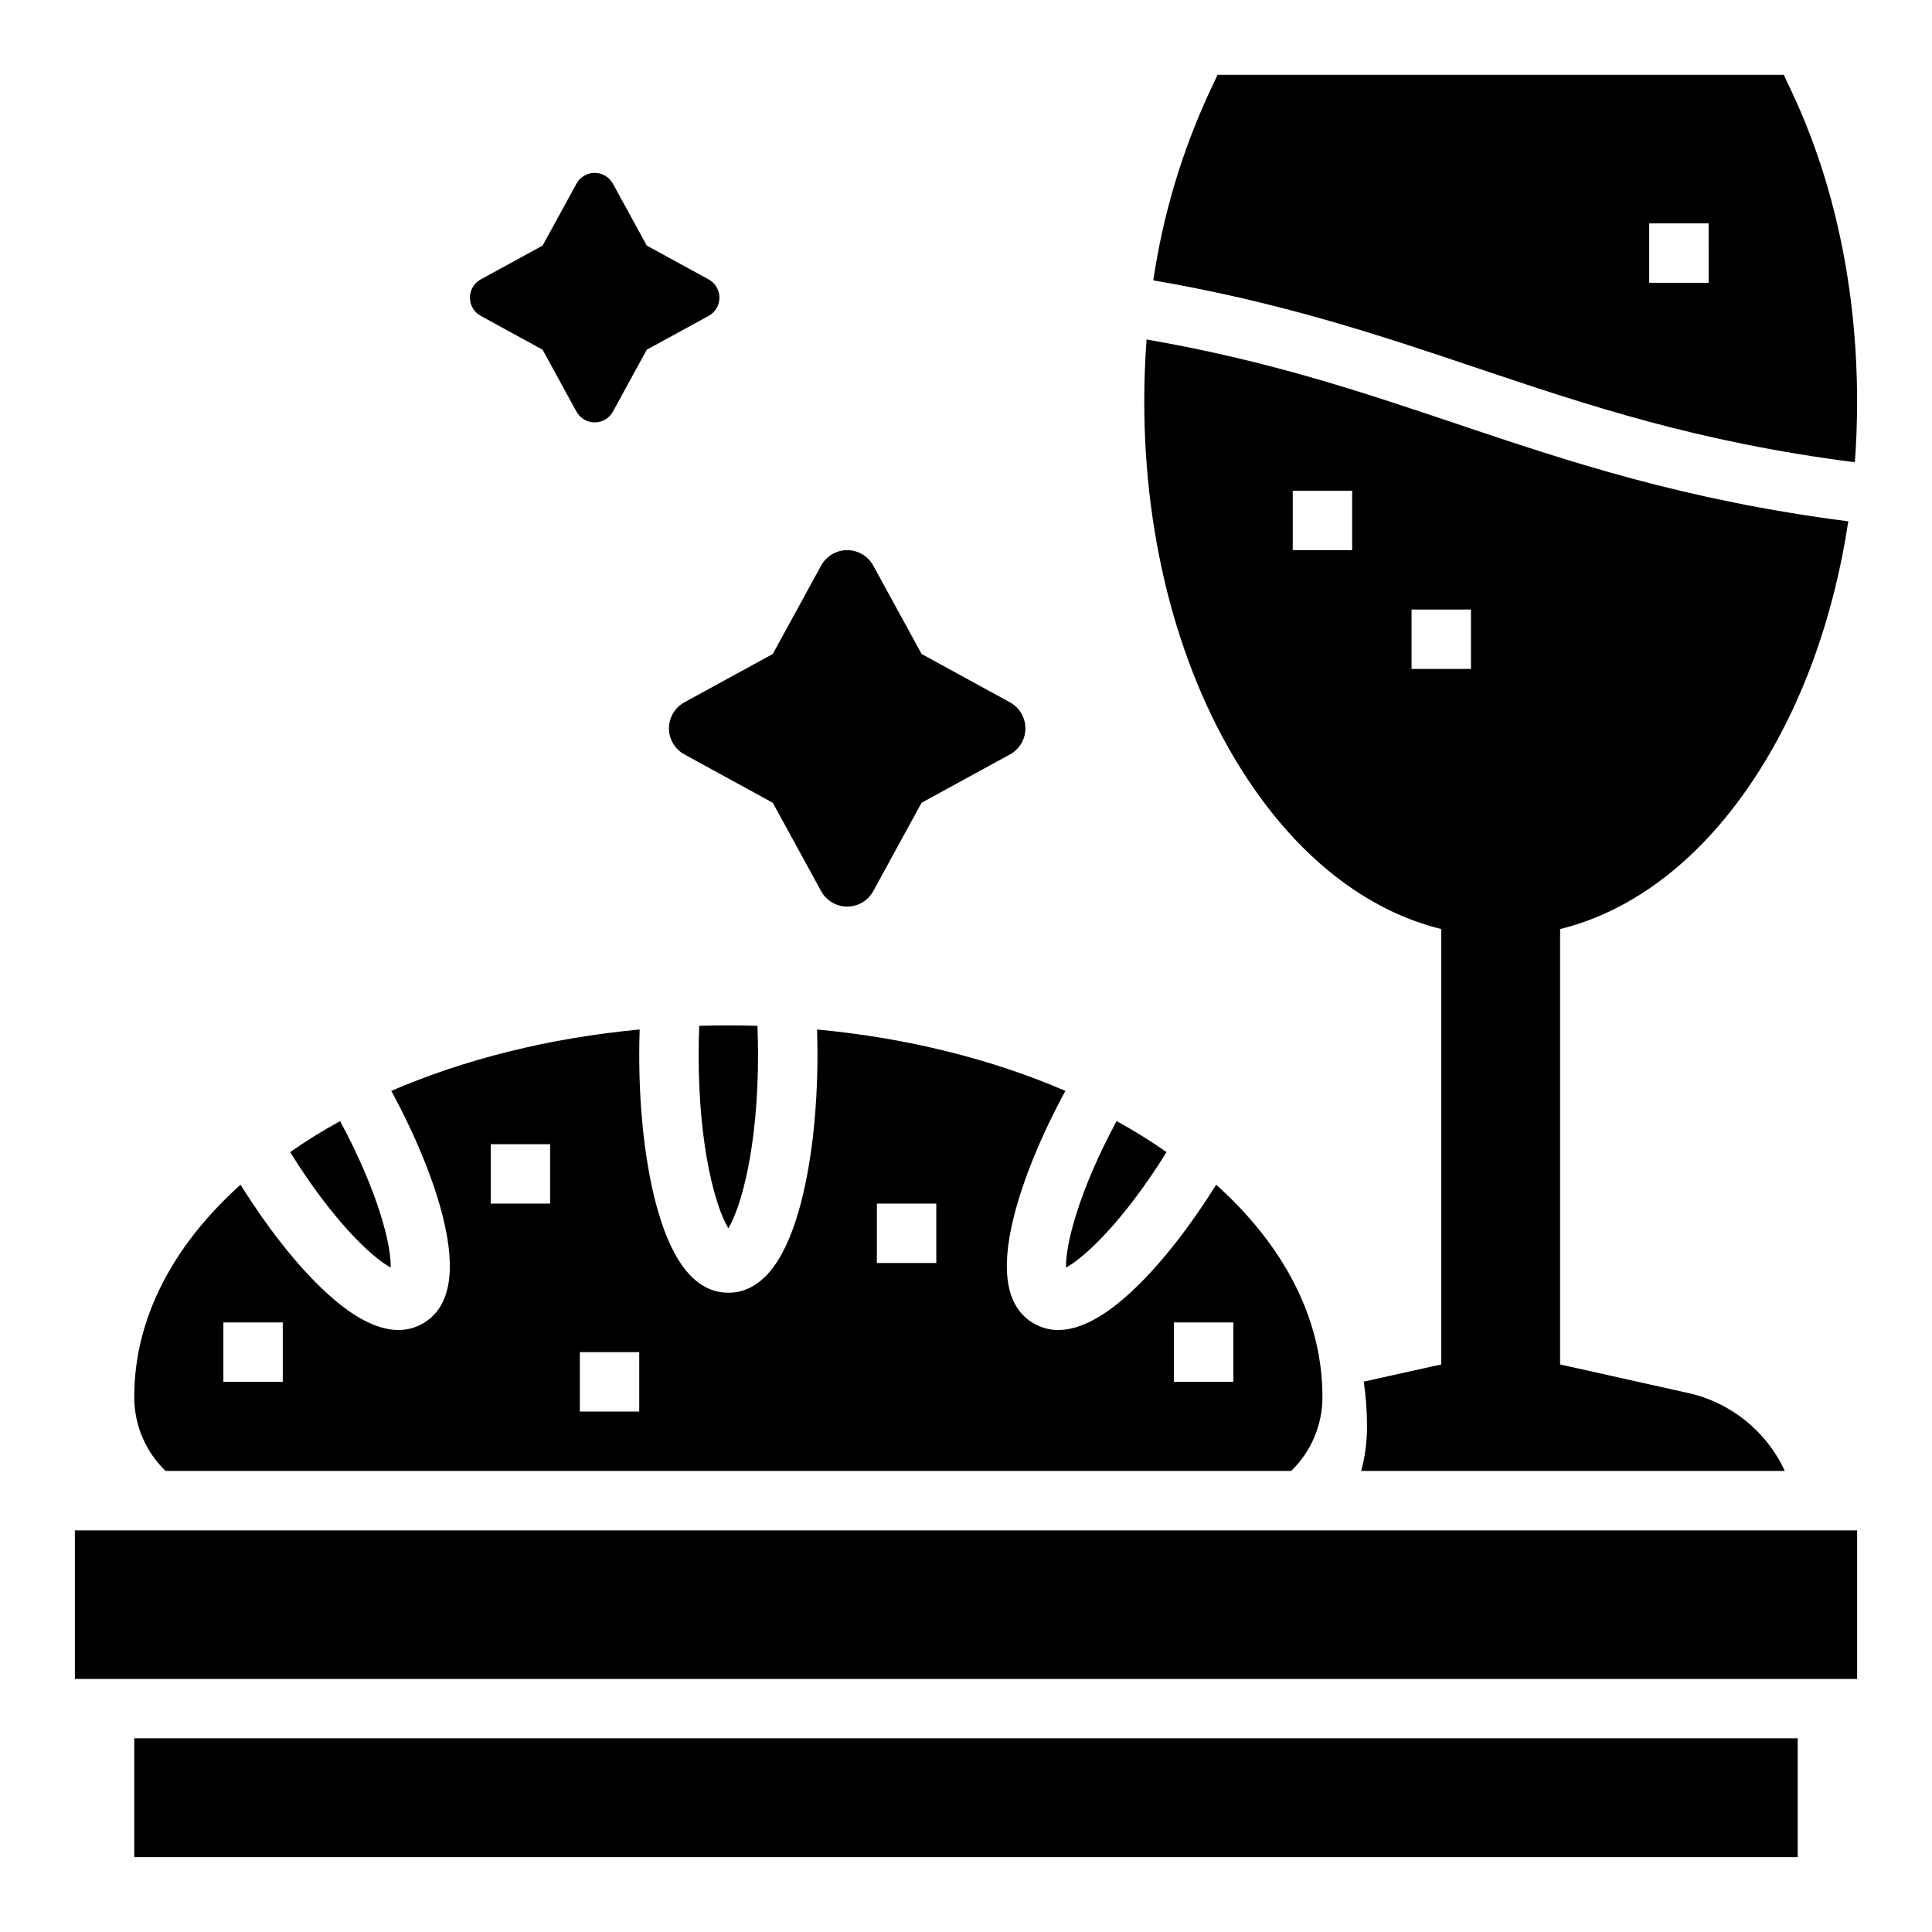
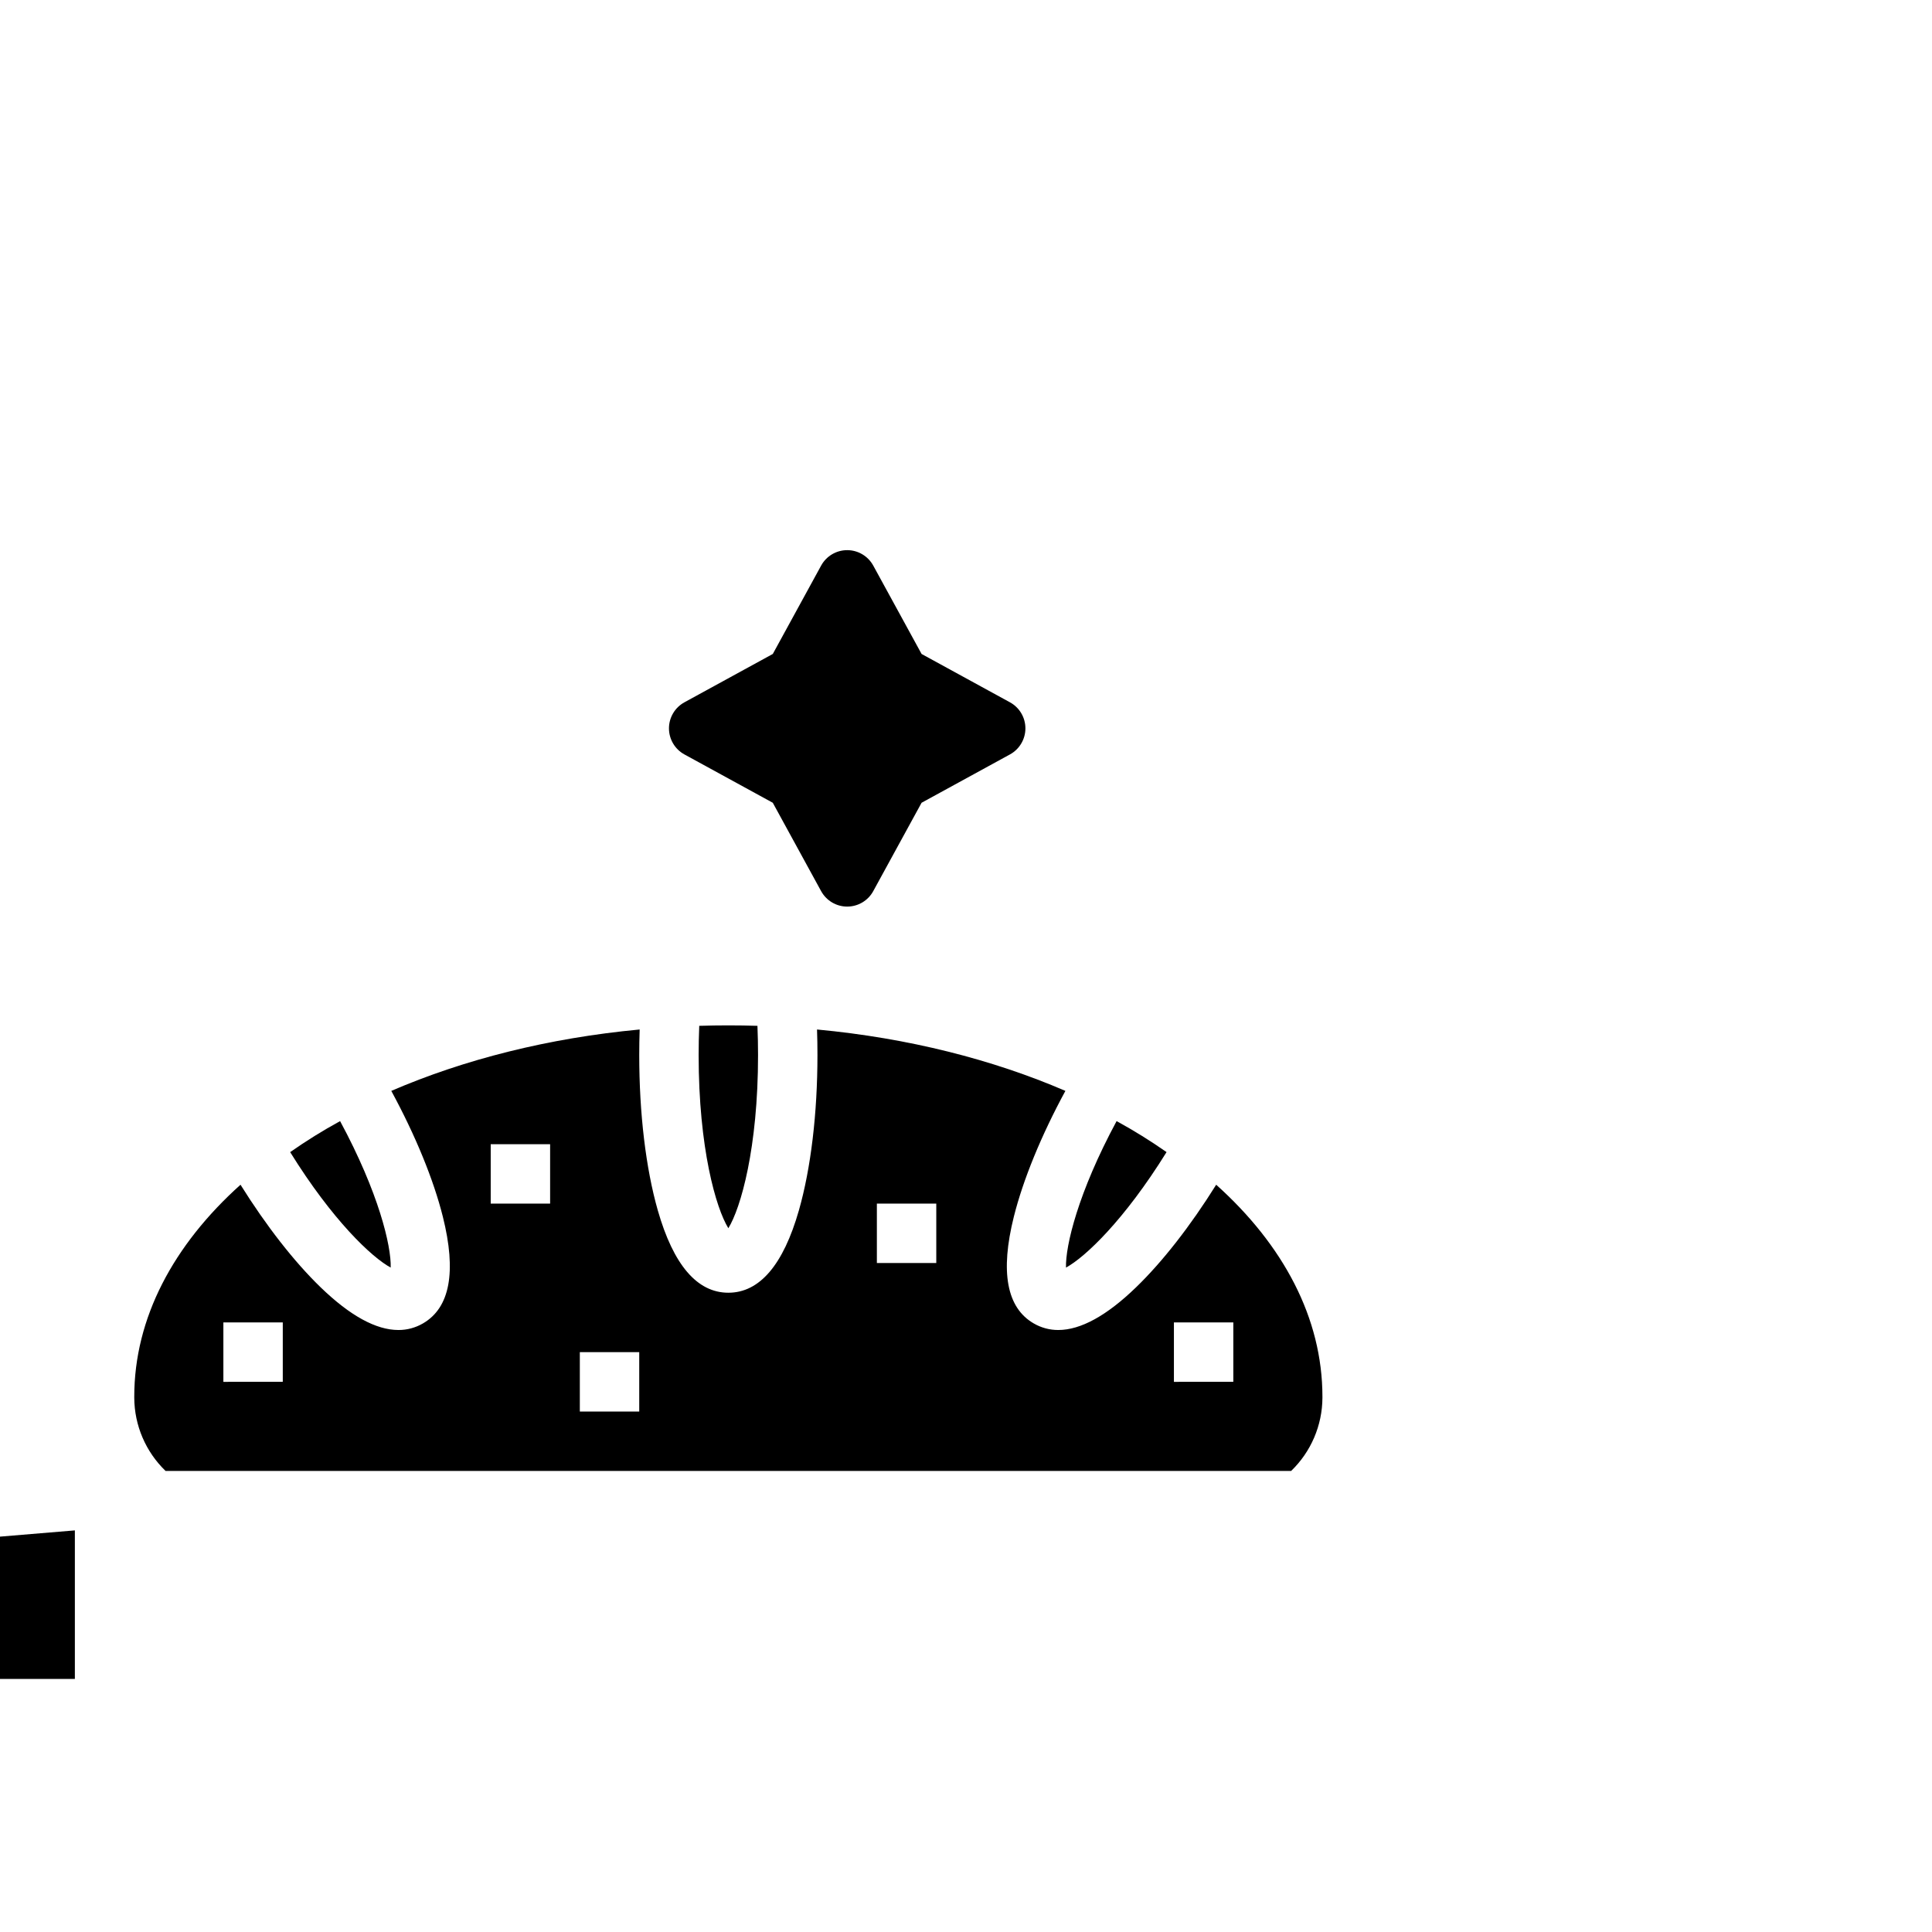
<svg xmlns="http://www.w3.org/2000/svg" fill="#000000" width="800px" height="800px" version="1.1" viewBox="144 144 512 512">
  <g>
-     <path d="m535.02 241.39c30.086 10.117 58.605 19.707 100.54 25.125 0.395-5.305 0.59-10.668 0.59-16.09 0-29.676-5.984-58.055-17.309-82.078l-2.125-4.516h-150.05l-2.129 4.516h0.004c-7.344 15.852-12.367 32.676-14.906 49.953 34.18 5.871 60.184 14.613 85.383 23.09zm46.035-38.195h15.742l0.004 15.742h-15.746z" />
    <path d="m247.54 479.92c0.168-5.746-3.188-19.863-13.41-38.812-4.559 2.492-8.98 5.234-13.234 8.215 11.199 18.055 21.625 27.895 26.645 30.598z" />
    <path d="m426.5 479.92c5.019-2.703 15.445-12.539 26.648-30.602-4.258-2.981-8.676-5.723-13.238-8.215-10.219 18.957-13.578 33.07-13.41 38.816z" />
    <path d="m344.89 423.61c0-2.606-0.055-5.195-0.16-7.754-5.137-0.16-10.277-0.16-15.422 0-0.105 2.559-0.16 5.148-0.16 7.754 0 24.699 4.602 40.586 7.871 45.883 3.269-5.297 7.871-21.184 7.871-45.883z" />
    <path d="m411.65 330.12-23.418-12.809-12.809-23.418-0.004-0.004c-1.379-2.523-4.027-4.094-6.906-4.094-2.879 0-5.523 1.57-6.906 4.094l-12.809 23.418-23.418 12.809-0.004 0.004c-2.523 1.379-4.094 4.027-4.094 6.906 0 2.875 1.57 5.523 4.094 6.906l23.418 12.809 12.809 23.418h0.004c1.383 2.527 4.027 4.098 6.906 4.098 2.879 0 5.527-1.57 6.906-4.098l12.809-23.418 23.418-12.809h0.004c2.523-1.383 4.094-4.031 4.094-6.906 0-2.879-1.57-5.527-4.094-6.906z" />
-     <path d="m334.66 222.88c0-2.016-1.098-3.867-2.867-4.836l-16.395-8.965-8.965-16.395c-0.969-1.77-2.82-2.867-4.836-2.867-2.012 0-3.867 1.098-4.832 2.867l-8.965 16.395-16.395 8.965h-0.004c-1.766 0.969-2.867 2.82-2.867 4.836 0 2.012 1.102 3.867 2.867 4.832l16.395 8.965 8.965 16.395 0.004 0.004c0.965 1.766 2.82 2.867 4.832 2.867 2.016 0 3.867-1.102 4.836-2.867l8.965-16.395 16.395-8.965v-0.004c1.77-0.965 2.867-2.82 2.867-4.832z" />
-     <path d="m163.84 549.57h472.32v39.359h-472.32z" />
-     <path d="m179.58 604.67h440.83v31.488h-440.83z" />
-     <path d="m525.95 390.21v115.38l-20.547 4.551 0.004 0.004c0.574 3.93 0.867 7.894 0.863 11.867v0.348c-0.016 3.871-0.535 7.723-1.543 11.461h112.27c-4.871-10.555-14.414-18.215-25.773-20.695l-33.781-7.527v-115.39c19.816-4.879 37.922-18.973 52.094-40.879 12.188-18.832 20.484-41.996 24.277-67.168-43.727-5.644-74.242-15.906-103.81-25.852-25.512-8.578-49.719-16.719-82.152-22.344-0.406 5.43-0.613 10.918-0.613 16.461 0 37.246 9.457 72.371 26.625 98.906 14.176 21.906 32.281 36 52.094 40.875zm-7.871-84.676h15.742v15.742h-15.742zm-31.488-31.488h15.742v15.742h-15.742z" />
+     <path d="m163.84 549.57v39.359h-472.32z" />
    <path d="m187.88 533.82h298.28c5.269-5.078 8.262-12.074 8.297-19.395v-0.289c0-20.883-10.406-40.246-28.156-56.172-6.789 10.879-14.199 20.383-21.23 27.184-7.785 7.531-14.688 11.316-20.613 11.316h0.004c-2.289 0.012-4.535-0.594-6.512-1.746-7.16-4.133-8.934-13.645-5.273-28.273 2.473-9.871 7.269-21.559 13.664-33.348-19.27-8.312-41.645-14.008-65.82-16.27 0.078 2.246 0.113 4.504 0.113 6.781 0 15.43-1.746 30.035-4.914 41.133-4.137 14.492-10.434 21.844-18.699 21.844-8.266 0-14.562-7.352-18.703-21.844-3.168-11.098-4.914-25.703-4.914-41.133 0-2.273 0.039-4.535 0.113-6.781-24.176 2.262-46.555 7.957-65.82 16.27 6.394 11.789 11.191 23.477 13.664 33.348 3.66 14.625 1.887 24.137-5.273 28.273-1.977 1.152-4.223 1.758-6.508 1.746-5.926 0-12.824-3.781-20.613-11.316-7.027-6.801-14.434-16.305-21.23-27.184-17.75 15.93-28.156 35.293-28.156 56.176v0.289-0.004c0.035 7.32 3.027 14.316 8.301 19.395zm267.22-39.363h15.742v15.742l-15.742 0.004zm-78.719-31.488h15.742v15.742l-15.742 0.004zm-78.719 39.359h15.742v15.742l-15.742 0.004zm-23.617-55.105h15.742v15.742l-15.742 0.008zm-70.848 47.234h15.742v15.742l-15.742 0.004z" />
  </g>
</svg>